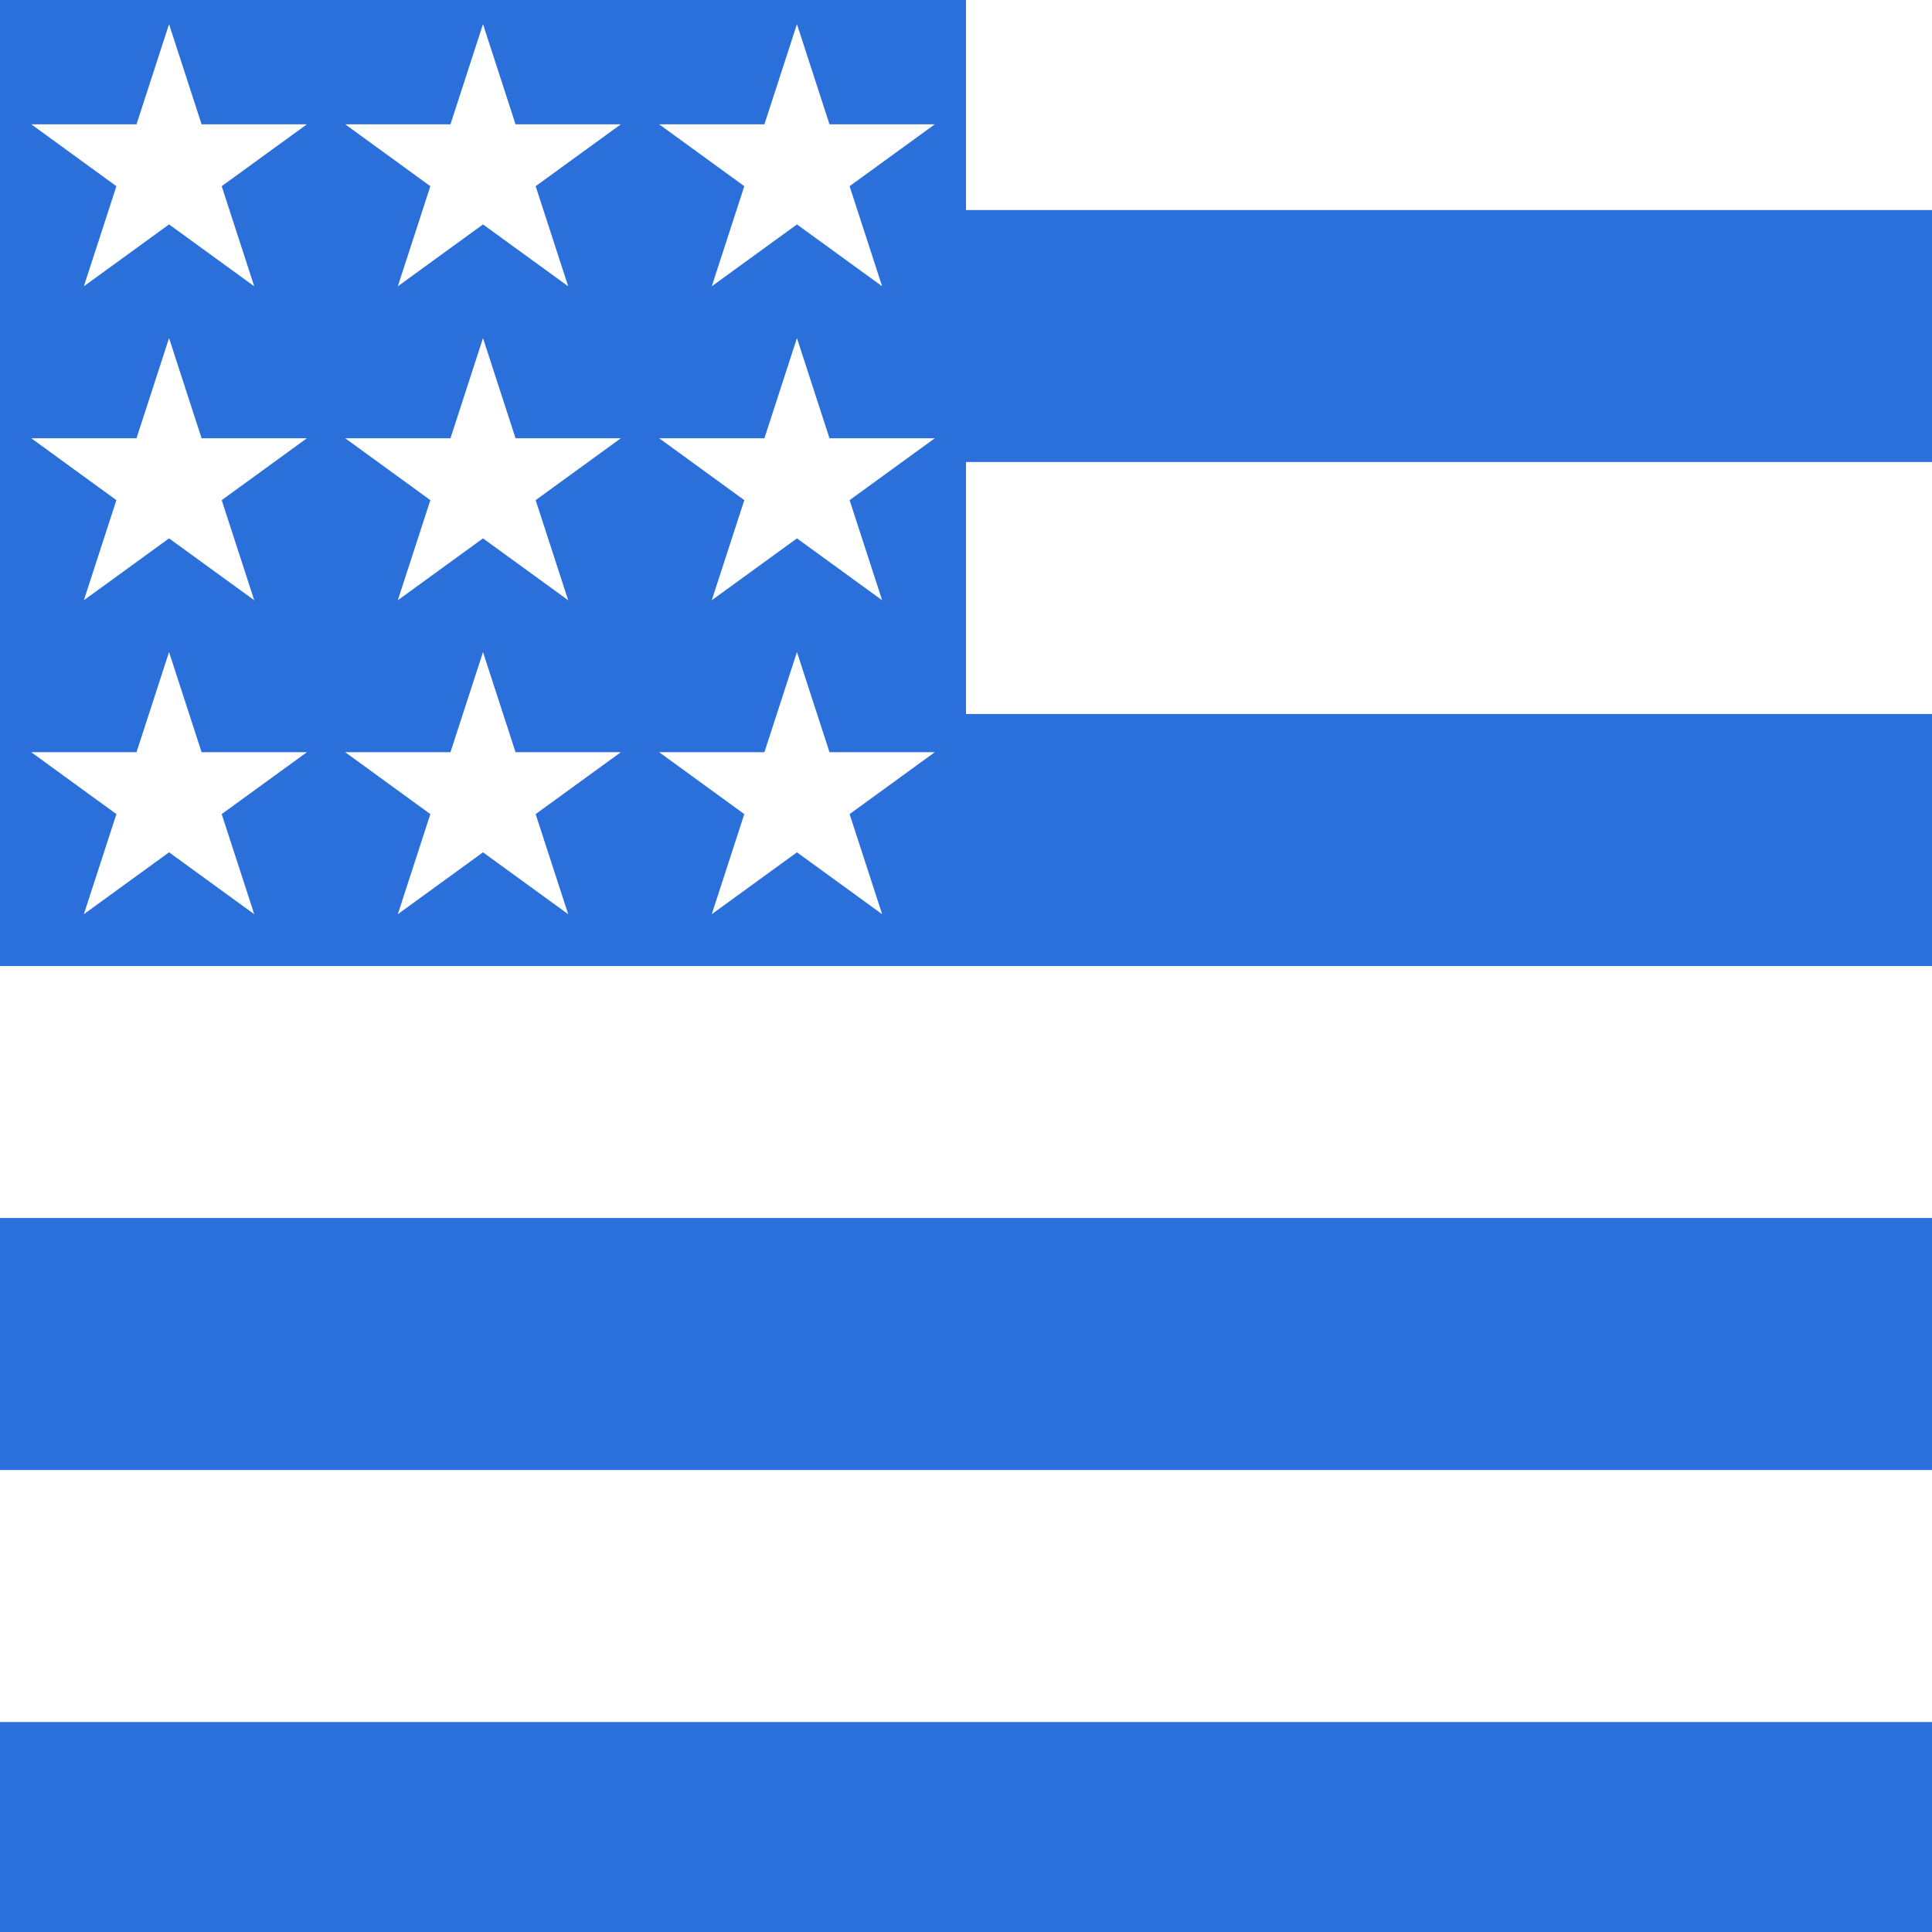
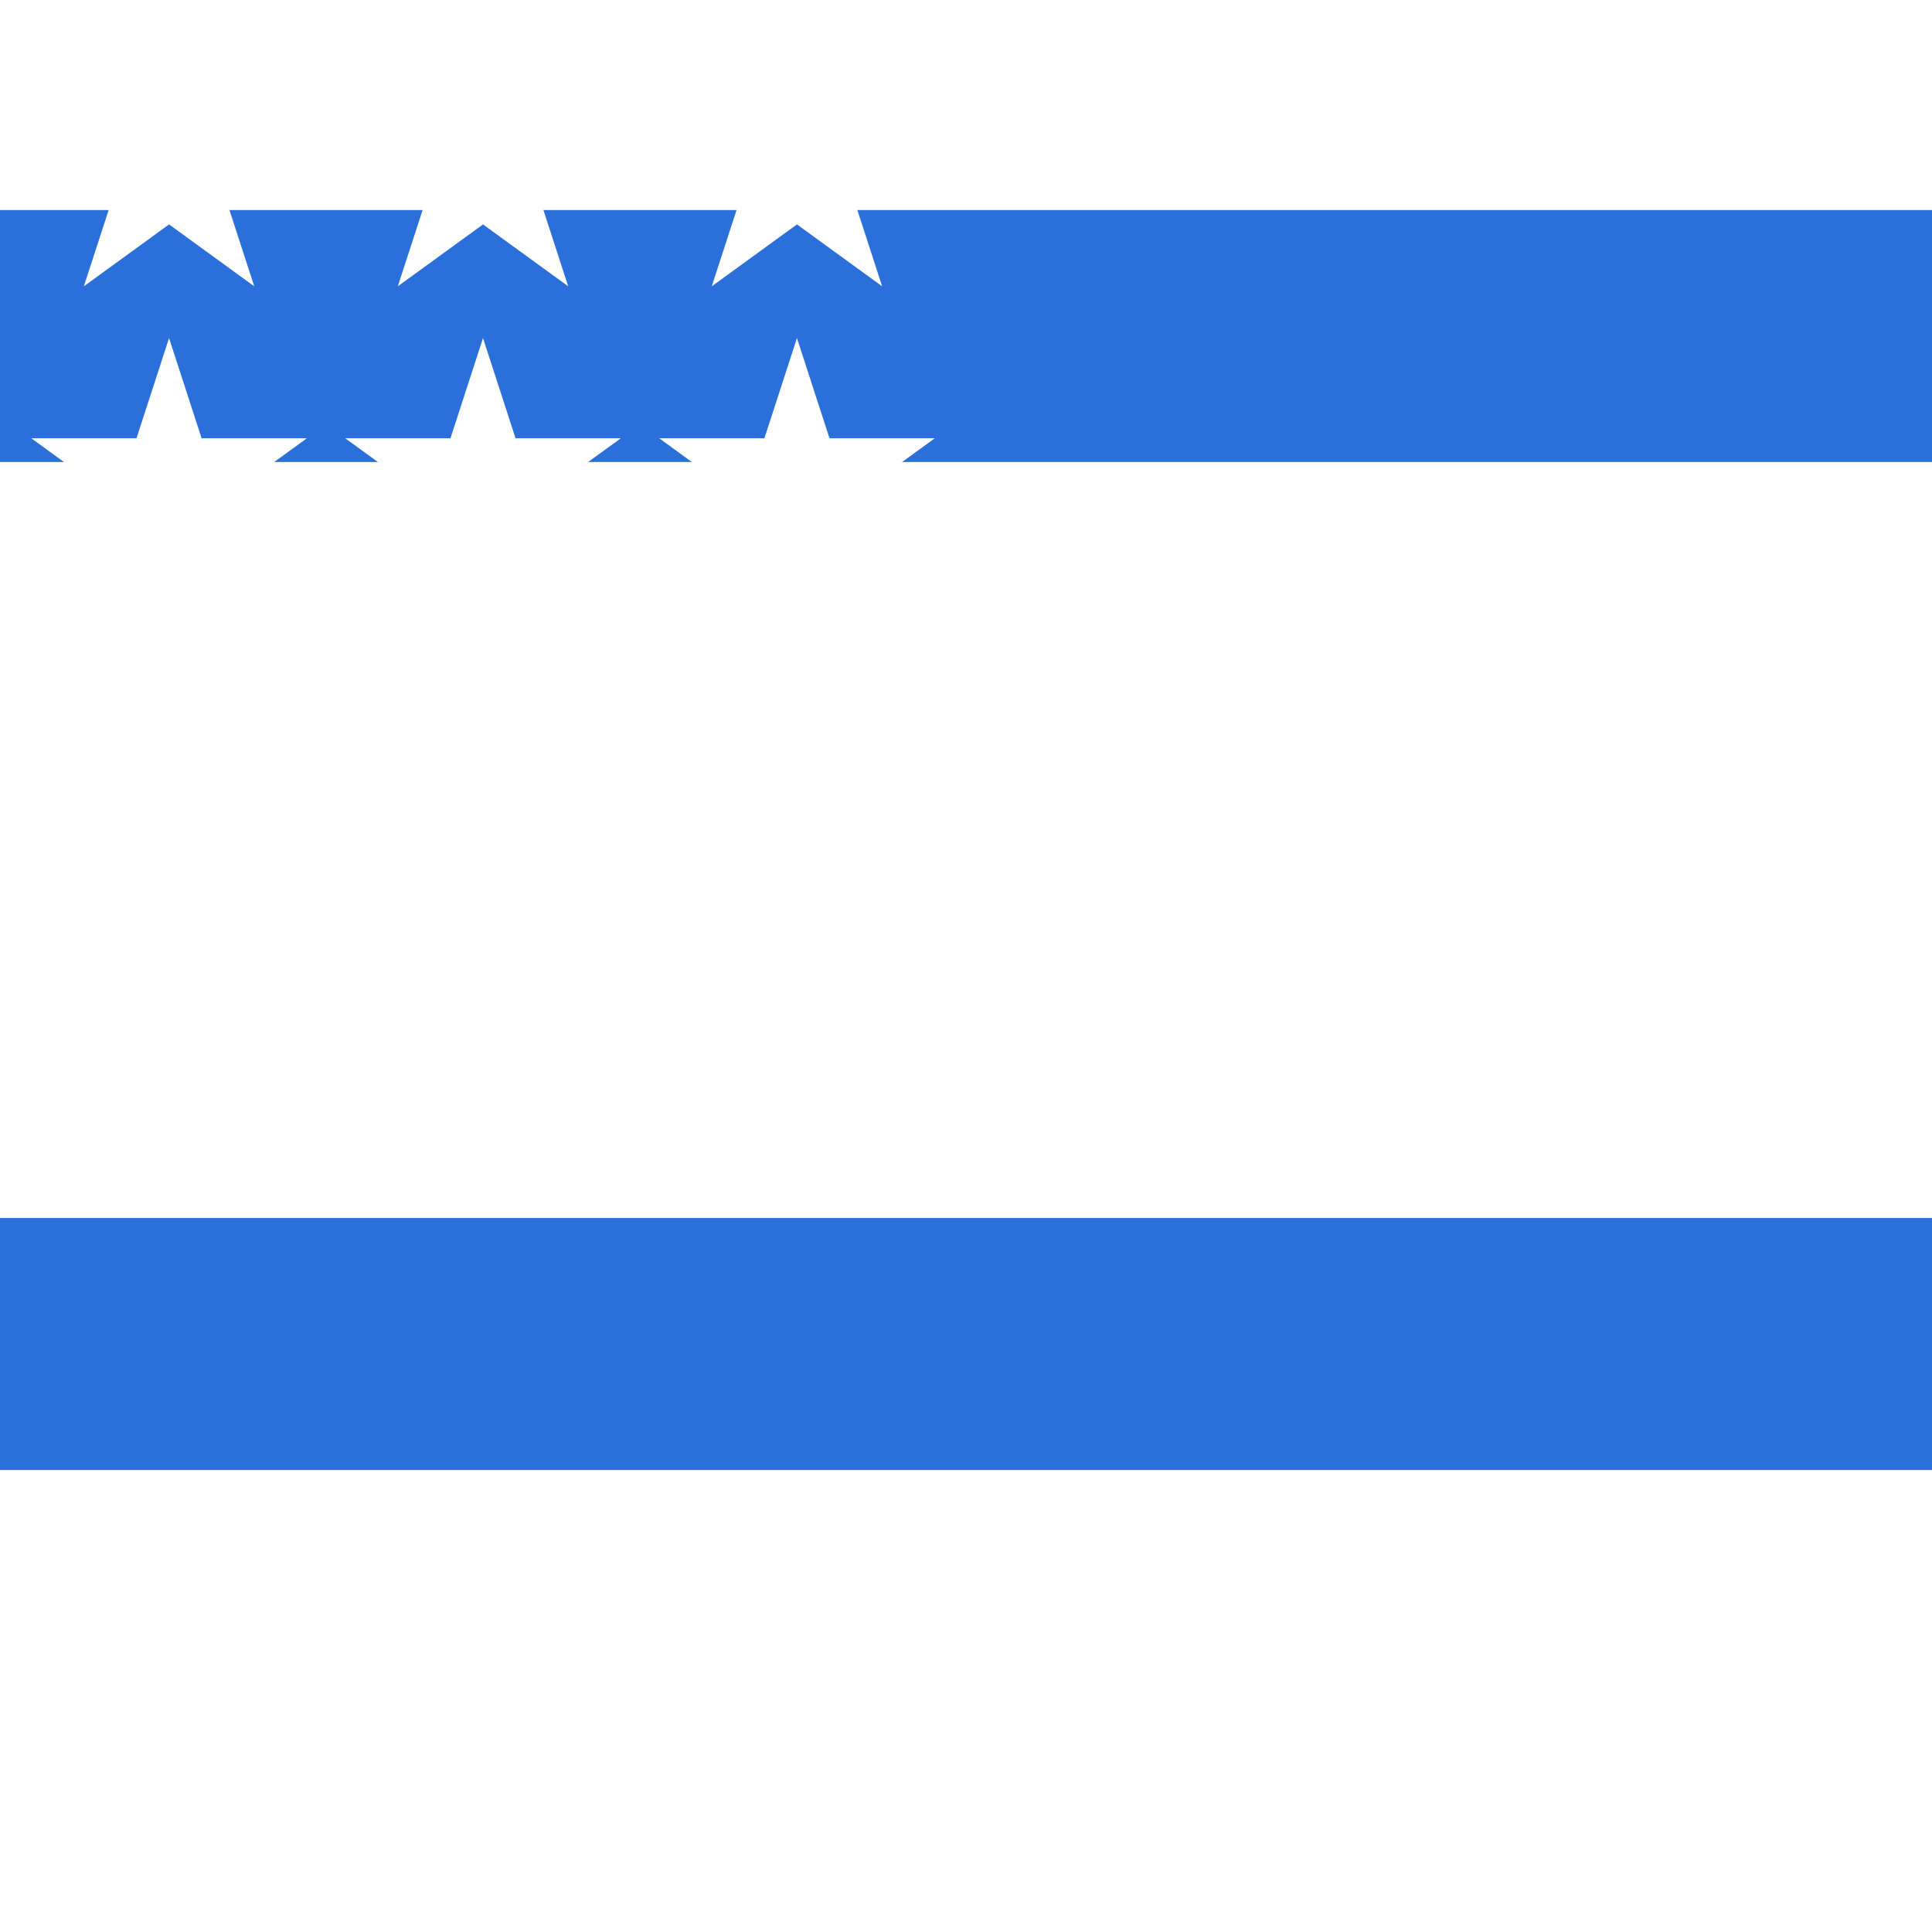
<svg xmlns="http://www.w3.org/2000/svg" fill="none" viewBox="0 0 32 32" height="32" width="32">
-   <rect fill="white" height="32" width="32" />
  <path fill="#2B70DA" d="M0 7.652V3.479H32V7.652H0Z" />
-   <path fill="#2B70DA" d="M0 16V11.826H32V16H0Z" />
  <path fill="#2B70DA" d="M0 24.348V20.174H32V24.348H0Z" />
-   <path fill="#2B70DA" d="M0 32H32V28.522H0V32Z" />
-   <rect fill="#2B70DA" height="16" width="16" />
+   <path fill="#2B70DA" d="M0 32V28.522H0V32Z" />
  <path fill="white" d="M2.8 0.4L3.339 2.059H5.083L3.672 3.084L4.211 4.742L2.8 3.717L1.389 4.742L1.928 3.084L0.518 2.059H2.261L2.8 0.4ZM8 0.4L8.539 2.059H10.283L8.872 3.084L9.411 4.742L8 3.717L6.589 4.742L7.128 3.084L5.718 2.059H7.461L8 0.4ZM13.739 2.059L13.2 0.4L12.661 2.059H10.918L12.328 3.084L11.789 4.742L13.2 3.717L14.611 4.742L14.072 3.084L15.483 2.059H13.739ZM2.8 5.6L3.339 7.259H5.083L3.672 8.284L4.211 9.942L2.8 8.917L1.389 9.942L1.928 8.284L0.518 7.259H2.261L2.8 5.6ZM8.539 7.259L8 5.6L7.461 7.259H5.718L7.128 8.284L6.589 9.942L8 8.917L9.411 9.942L8.872 8.284L10.283 7.259H8.539ZM13.2 5.6L13.739 7.259H15.483L14.072 8.284L14.611 9.942L13.2 8.917L11.789 9.942L12.328 8.284L10.918 7.259H12.661L13.2 5.6ZM3.339 12.459L2.8 10.8L2.261 12.459H0.518L1.928 13.484L1.389 15.142L2.8 14.117L4.211 15.142L3.672 13.484L5.083 12.459H3.339ZM8 10.8L8.539 12.459H10.283L8.872 13.484L9.411 15.142L8 14.117L6.589 15.142L7.128 13.484L5.718 12.459H7.461L8 10.8ZM13.739 12.459L13.2 10.8L12.661 12.459H10.918L12.328 13.484L11.789 15.142L13.2 14.117L14.611 15.142L14.072 13.484L15.483 12.459H13.739Z" clip-rule="evenodd" fill-rule="evenodd" />
</svg>